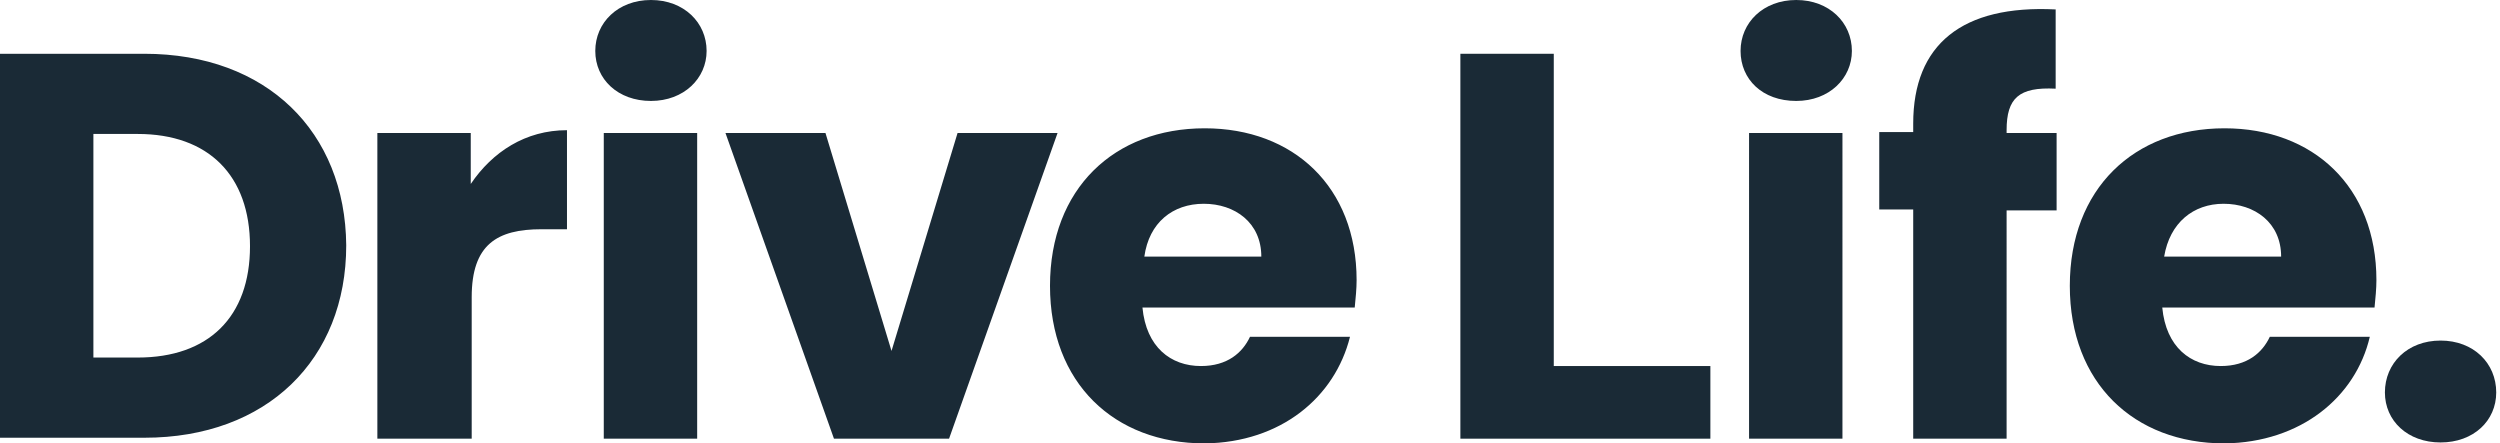
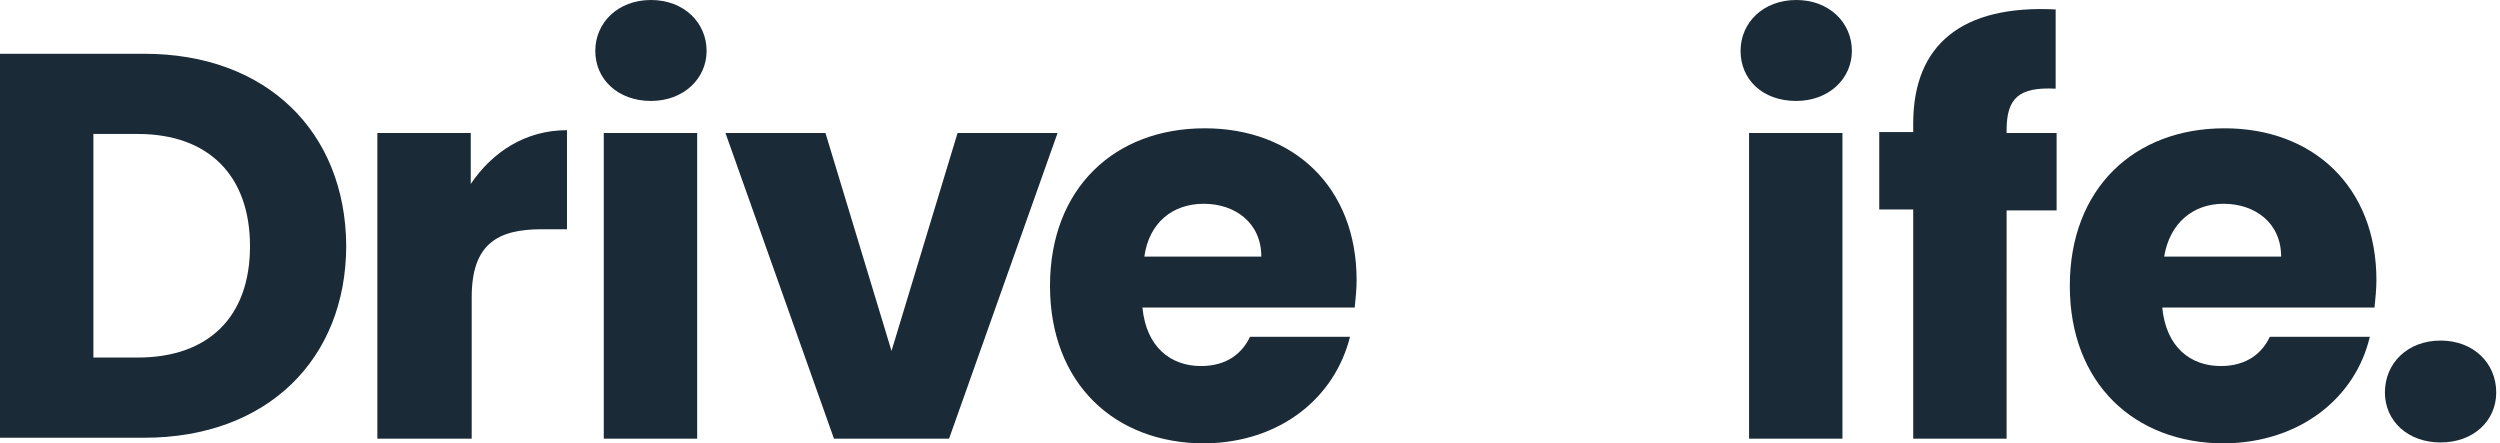
<svg xmlns="http://www.w3.org/2000/svg" version="1.1" id="Layer_1" x="0px" y="0px" viewBox="0 0 265 47" style="enable-background:new 0 0 265 47;" xml:space="preserve">
  <style type="text/css">
	.st0{fill:#1A2A36;}
</style>
  <g>
    <path class="st0" d="M143.1,35.7h-10.6c-0.8,1.7-2.4,3.1-5.2,3.1c-3.2,0-5.8-2-6.2-6.2h22.5c0.1-1,0.2-2,0.2-2.9   c0-9.9-6.7-16.1-16.1-16.1c-9.6,0-16.4,6.4-16.4,16.7c0,10.3,6.8,16.7,16.4,16.7C135.8,46.9,141.5,42.1,143.1,35.7 M127.6,21.6   c3.3,0,6.1,2,6.1,5.6h-12.4C121.8,23.6,124.3,21.6,127.6,21.6 M76.9,14.1l11.5,32.4h12.2l11.5-32.4h-10.6l-7,23.1l-7-23.1H76.9z    M69,10.7c3.5,0,5.9-2.4,5.9-5.3c0-3-2.4-5.4-5.9-5.4c-3.5,0-5.9,2.4-5.9,5.4C63.1,8.4,65.5,10.7,69,10.7 M64,46.5h9.9V14.1H64   V46.5z M50,31.5c0-5.6,2.7-7.2,7.4-7.2h2.7V13.8c-4.4,0-7.9,2.3-10.2,5.7v-5.4h-9.9v32.4H50V31.5z M9.9,37.9V14.2h4.7   c7.5,0,11.9,4.4,11.9,11.9c0,7.5-4.4,11.8-11.9,11.8H9.9z M15.3,5.7H0v40.7h15.3c13,0,21.4-8.3,21.4-20.4   C36.6,14,28.3,5.7,15.3,5.7" />
    <path class="st0" d="M251.2,35.7h-10.6c-0.8,1.7-2.4,3.1-5.2,3.1c-3.2,0-5.8-2-6.2-6.2h22.5c0.1-1,0.2-2,0.2-2.9   c0-9.9-6.7-16.1-16.1-16.1c-9.6,0-16.4,6.4-16.4,16.7s6.8,16.7,16.4,16.7C243.9,46.9,249.7,42.1,251.2,35.7 M235.7,21.6   c3.3,0,6.1,2,6.1,5.6h-12.4C230,23.6,232.5,21.6,235.7,21.6 M202.8,46.5h9.9V22.3h5.3v-8.2h-5.3v-0.3c0-3.4,1.3-4.6,5.2-4.4V1   c-9.9-0.5-15.1,3.7-15.1,12.1v0.9h-3.6v8.2h3.6V46.5z M190.4,10.7c3.5,0,5.9-2.4,5.9-5.3c0-3-2.4-5.4-5.9-5.4   c-3.5,0-5.9,2.4-5.9,5.4C184.5,8.4,186.8,10.7,190.4,10.7 M185.4,46.5h9.9V14.1h-9.9V46.5z" />
-     <polygon class="st0" points="154.8,5.7 154.8,46.5 181.3,46.5 181.3,38.8 164.7,38.8 164.7,5.7  " />
    <g>
      <path class="st0" d="M264.6,41.6c0-3.1-2.4-5.5-5.9-5.5c-3.5,0-5.9,2.4-5.9,5.5c0,3,2.4,5.3,5.9,5.3    C262.2,46.9,264.6,44.6,264.6,41.6" />
    </g>
  </g>
</svg>